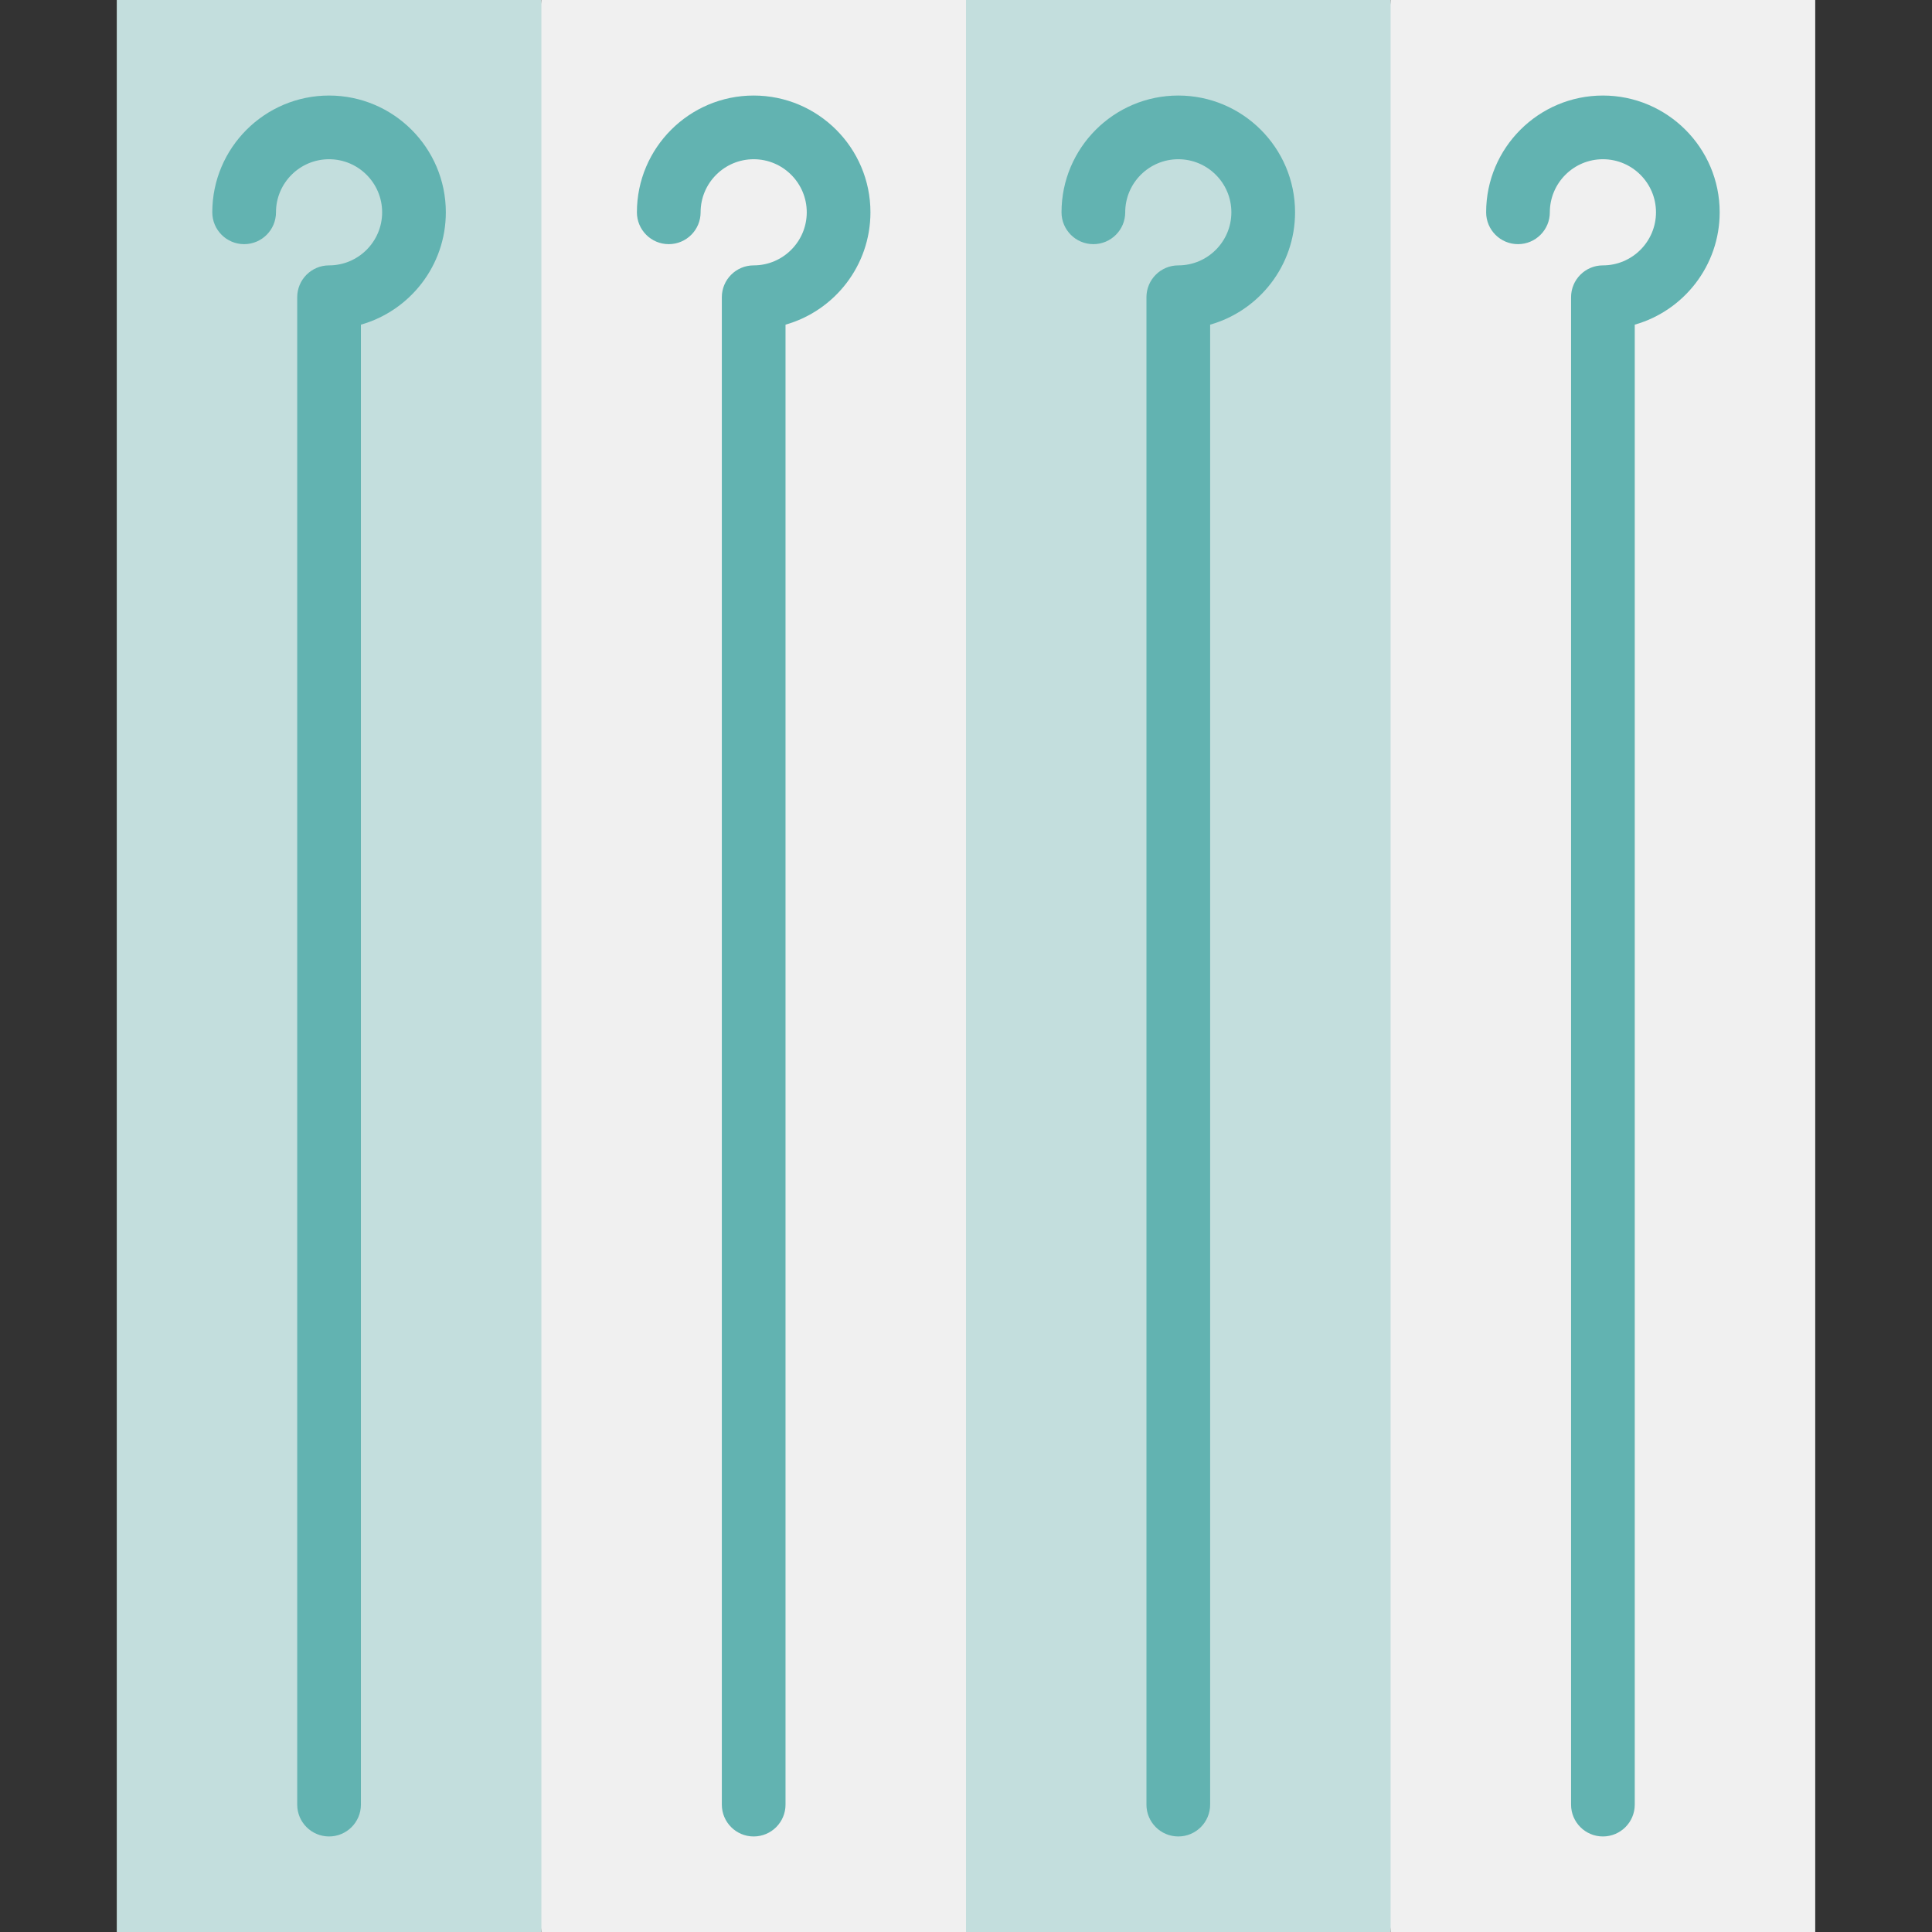
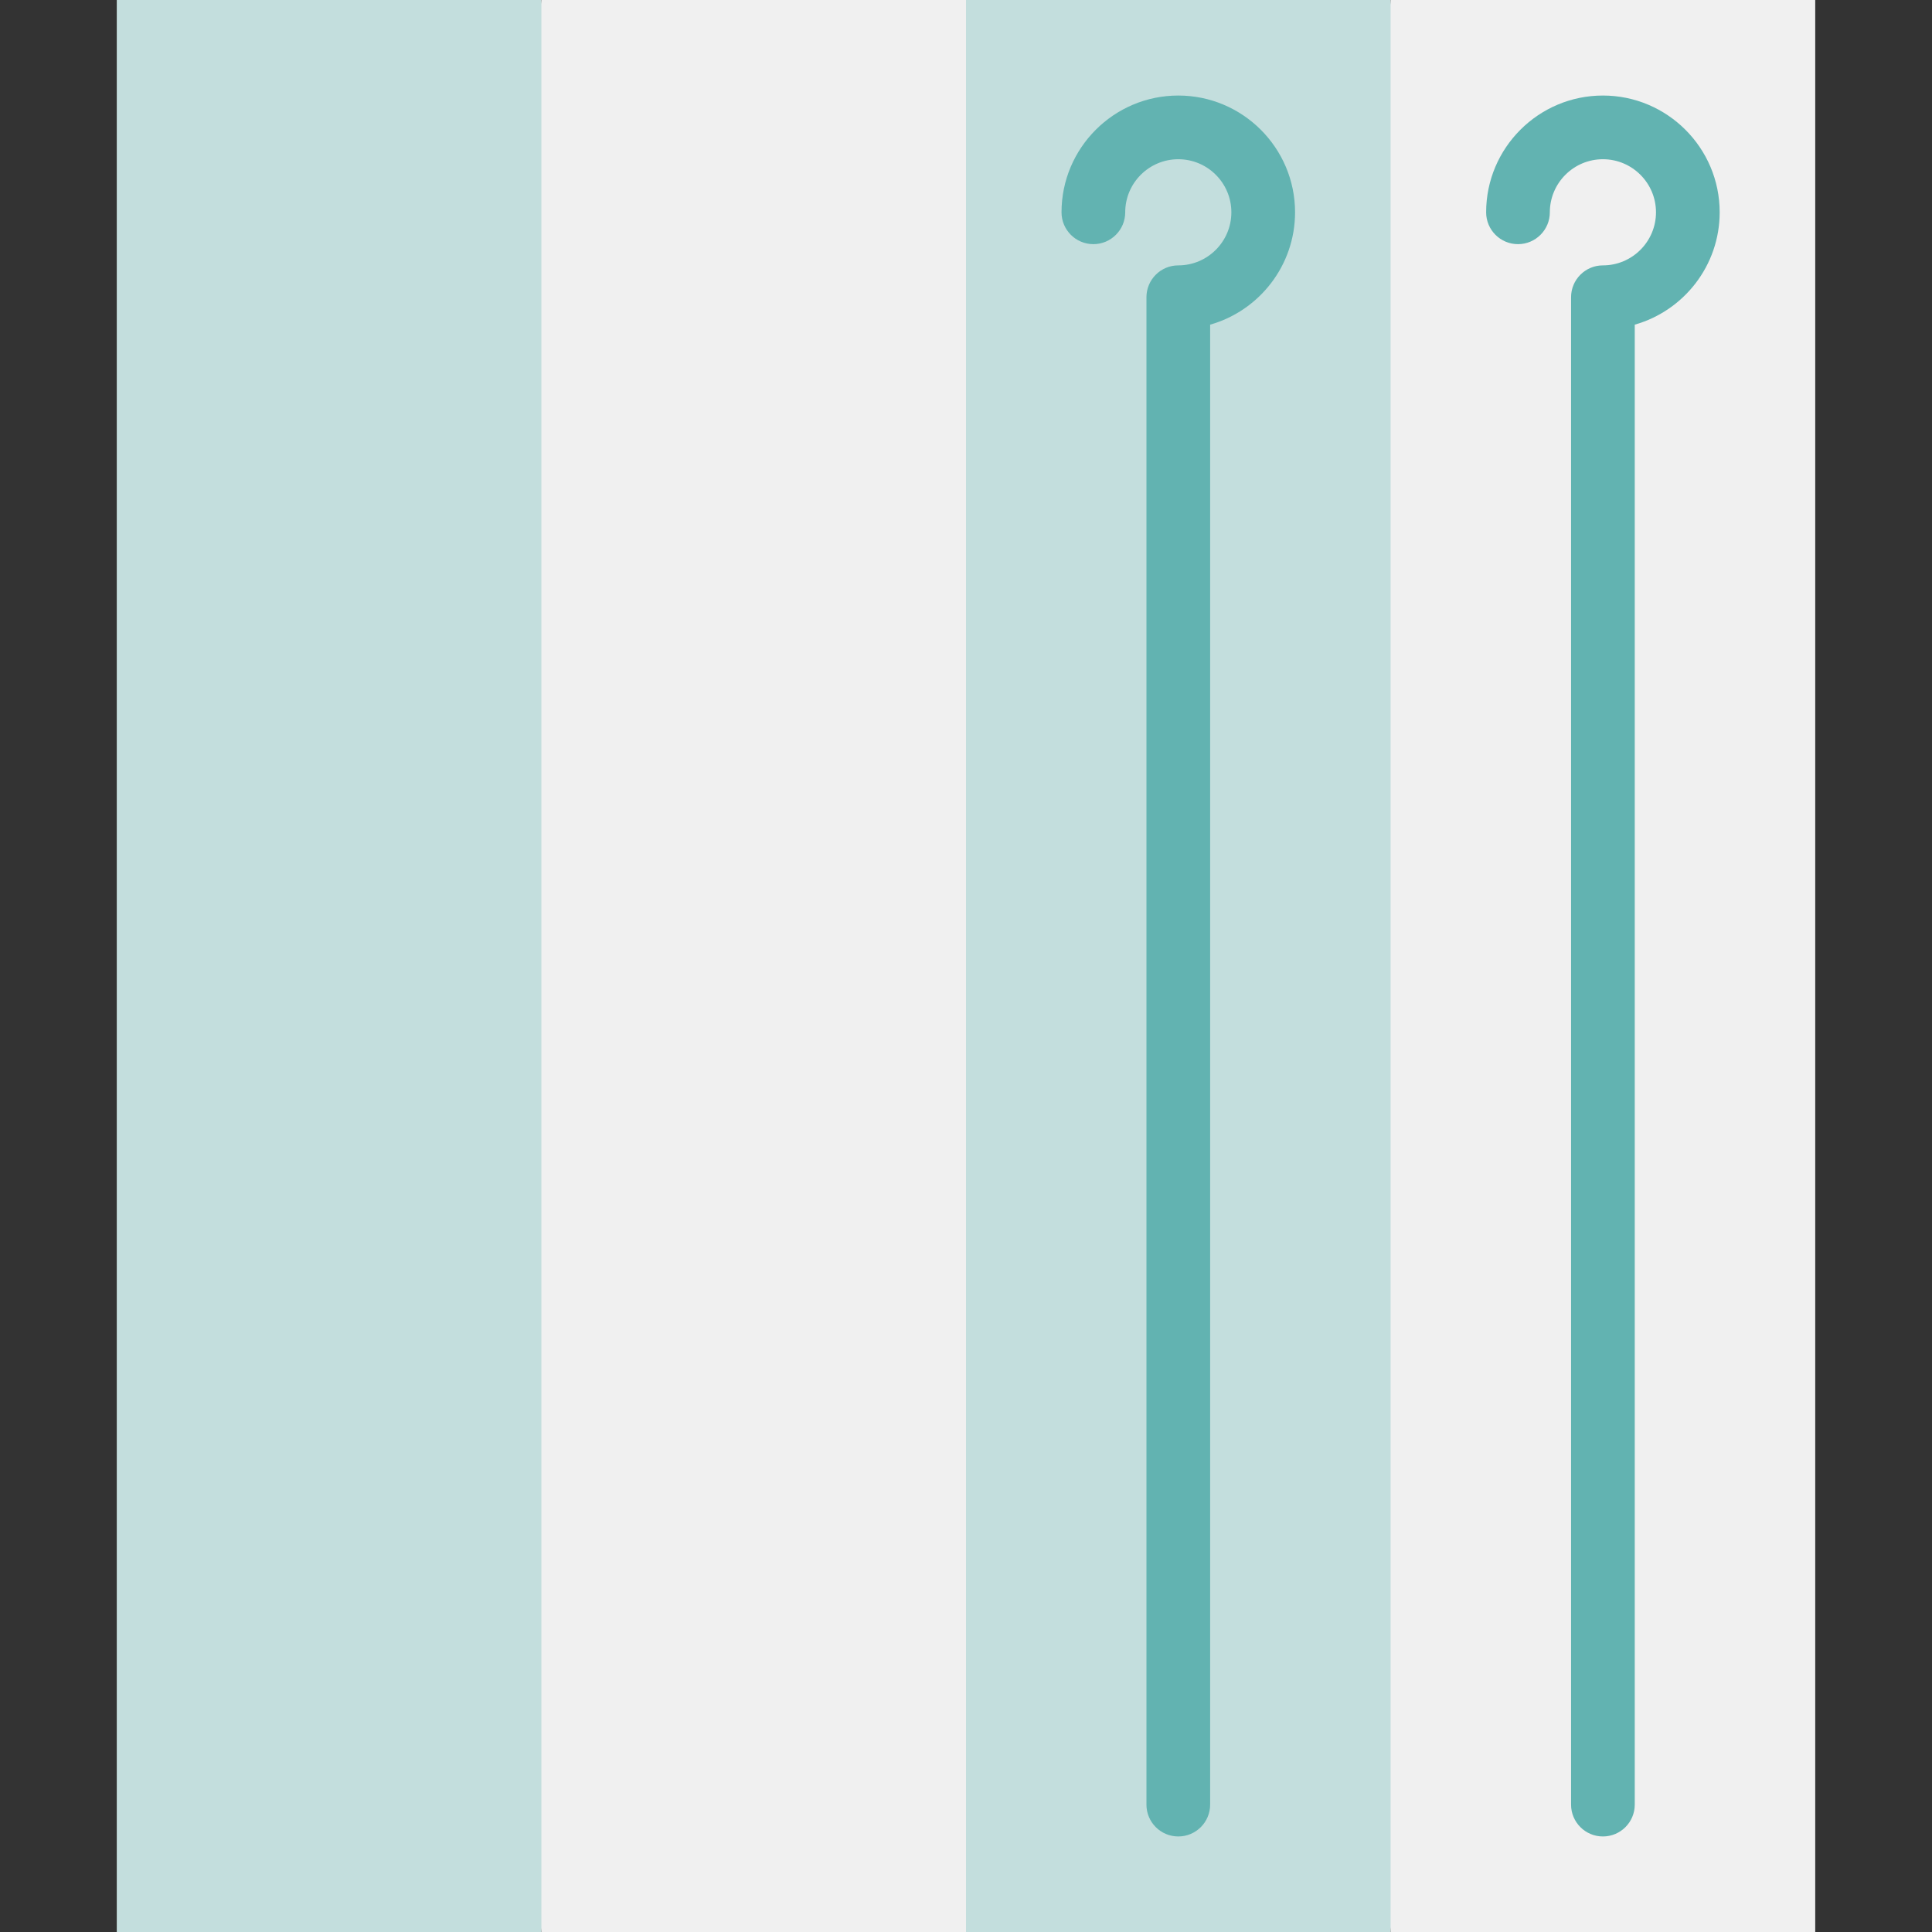
<svg xmlns="http://www.w3.org/2000/svg" version="1.1" id="Layer_1" viewBox="0 0 512 512" xml:space="preserve">
  <rect x="0" y="0" width="512" height="512" fill="#333333" stroke="none" />
  <polygon style="fill:#C3DEDD;" points="143.473,0 165.978,256 143.473,512 30.945,512 30.945,0 " />
  <polygon style="fill:#F0F0F0;" points="256,0 278.505,256 256,512 143.473,512 143.473,0 " />
  <polygon style="fill:#C3DEDD;" points="368.527,0 391.033,256 368.527,512 256,512 256,0 " />
  <rect x="368.527" style="fill:#F0F0F0;" width="112.527" height="512" />
  <g>
-     <path style="fill:#62B3B1;" d="M87.205,486.681c-4.661,0-8.44-3.779-8.44-8.44V78.769c0-4.661,3.779-8.44,8.44-8.44   c7.757,0,14.066-6.309,14.066-14.066s-6.309-14.066-14.066-14.066s-14.066,6.309-14.066,14.066c0,4.661-3.779,8.44-8.44,8.44   c-4.661,0-8.44-3.779-8.44-8.44c0-17.064,13.881-30.945,30.945-30.945S118.15,39.2,118.15,56.264   c0,14.139-9.531,26.093-22.505,29.775v392.203C95.645,482.903,91.866,486.681,87.205,486.681z" />
-     <path style="fill:#62B3B1;" d="M199.733,486.681c-4.661,0-8.44-3.779-8.44-8.44V78.769c0-4.661,3.779-8.44,8.44-8.44   c7.757,0,14.066-6.309,14.066-14.066s-6.309-14.066-14.066-14.066c-7.757,0-14.066,6.309-14.066,14.066   c0,4.661-3.779,8.44-8.44,8.44c-4.661,0-8.44-3.779-8.44-8.44c0-17.064,13.881-30.945,30.945-30.945s30.945,13.881,30.945,30.945   c0,14.139-9.531,26.093-22.505,29.775v392.203C208.172,482.903,204.394,486.681,199.733,486.681z" />
    <path style="fill:#62B3B1;" d="M312.26,486.681c-4.661,0-8.44-3.779-8.44-8.44V78.769c0-4.661,3.779-8.44,8.44-8.44   c7.757,0,14.066-6.309,14.066-14.066s-6.309-14.066-14.066-14.066s-14.066,6.309-14.066,14.066c0,4.661-3.779,8.44-8.44,8.44   s-8.44-3.779-8.44-8.44c0-17.064,13.881-30.945,30.945-30.945c17.064,0,30.945,13.881,30.945,30.945   c0,14.139-9.531,26.093-22.505,29.775v392.203C320.7,482.903,316.921,486.681,312.26,486.681z" />
    <path style="fill:#62B3B1;" d="M424.788,486.681c-4.661,0-8.44-3.779-8.44-8.44V78.769c0-4.661,3.779-8.44,8.44-8.44   c7.757,0,14.066-6.309,14.066-14.066s-6.309-14.066-14.066-14.066s-14.066,6.309-14.066,14.066c0,4.661-3.779,8.44-8.44,8.44   s-8.44-3.779-8.44-8.44c0-17.064,13.881-30.945,30.945-30.945c17.064,0,30.945,13.881,30.945,30.945   c0,14.139-9.531,26.093-22.505,29.775v392.203C433.227,482.903,429.449,486.681,424.788,486.681z" />
  </g>
</svg>